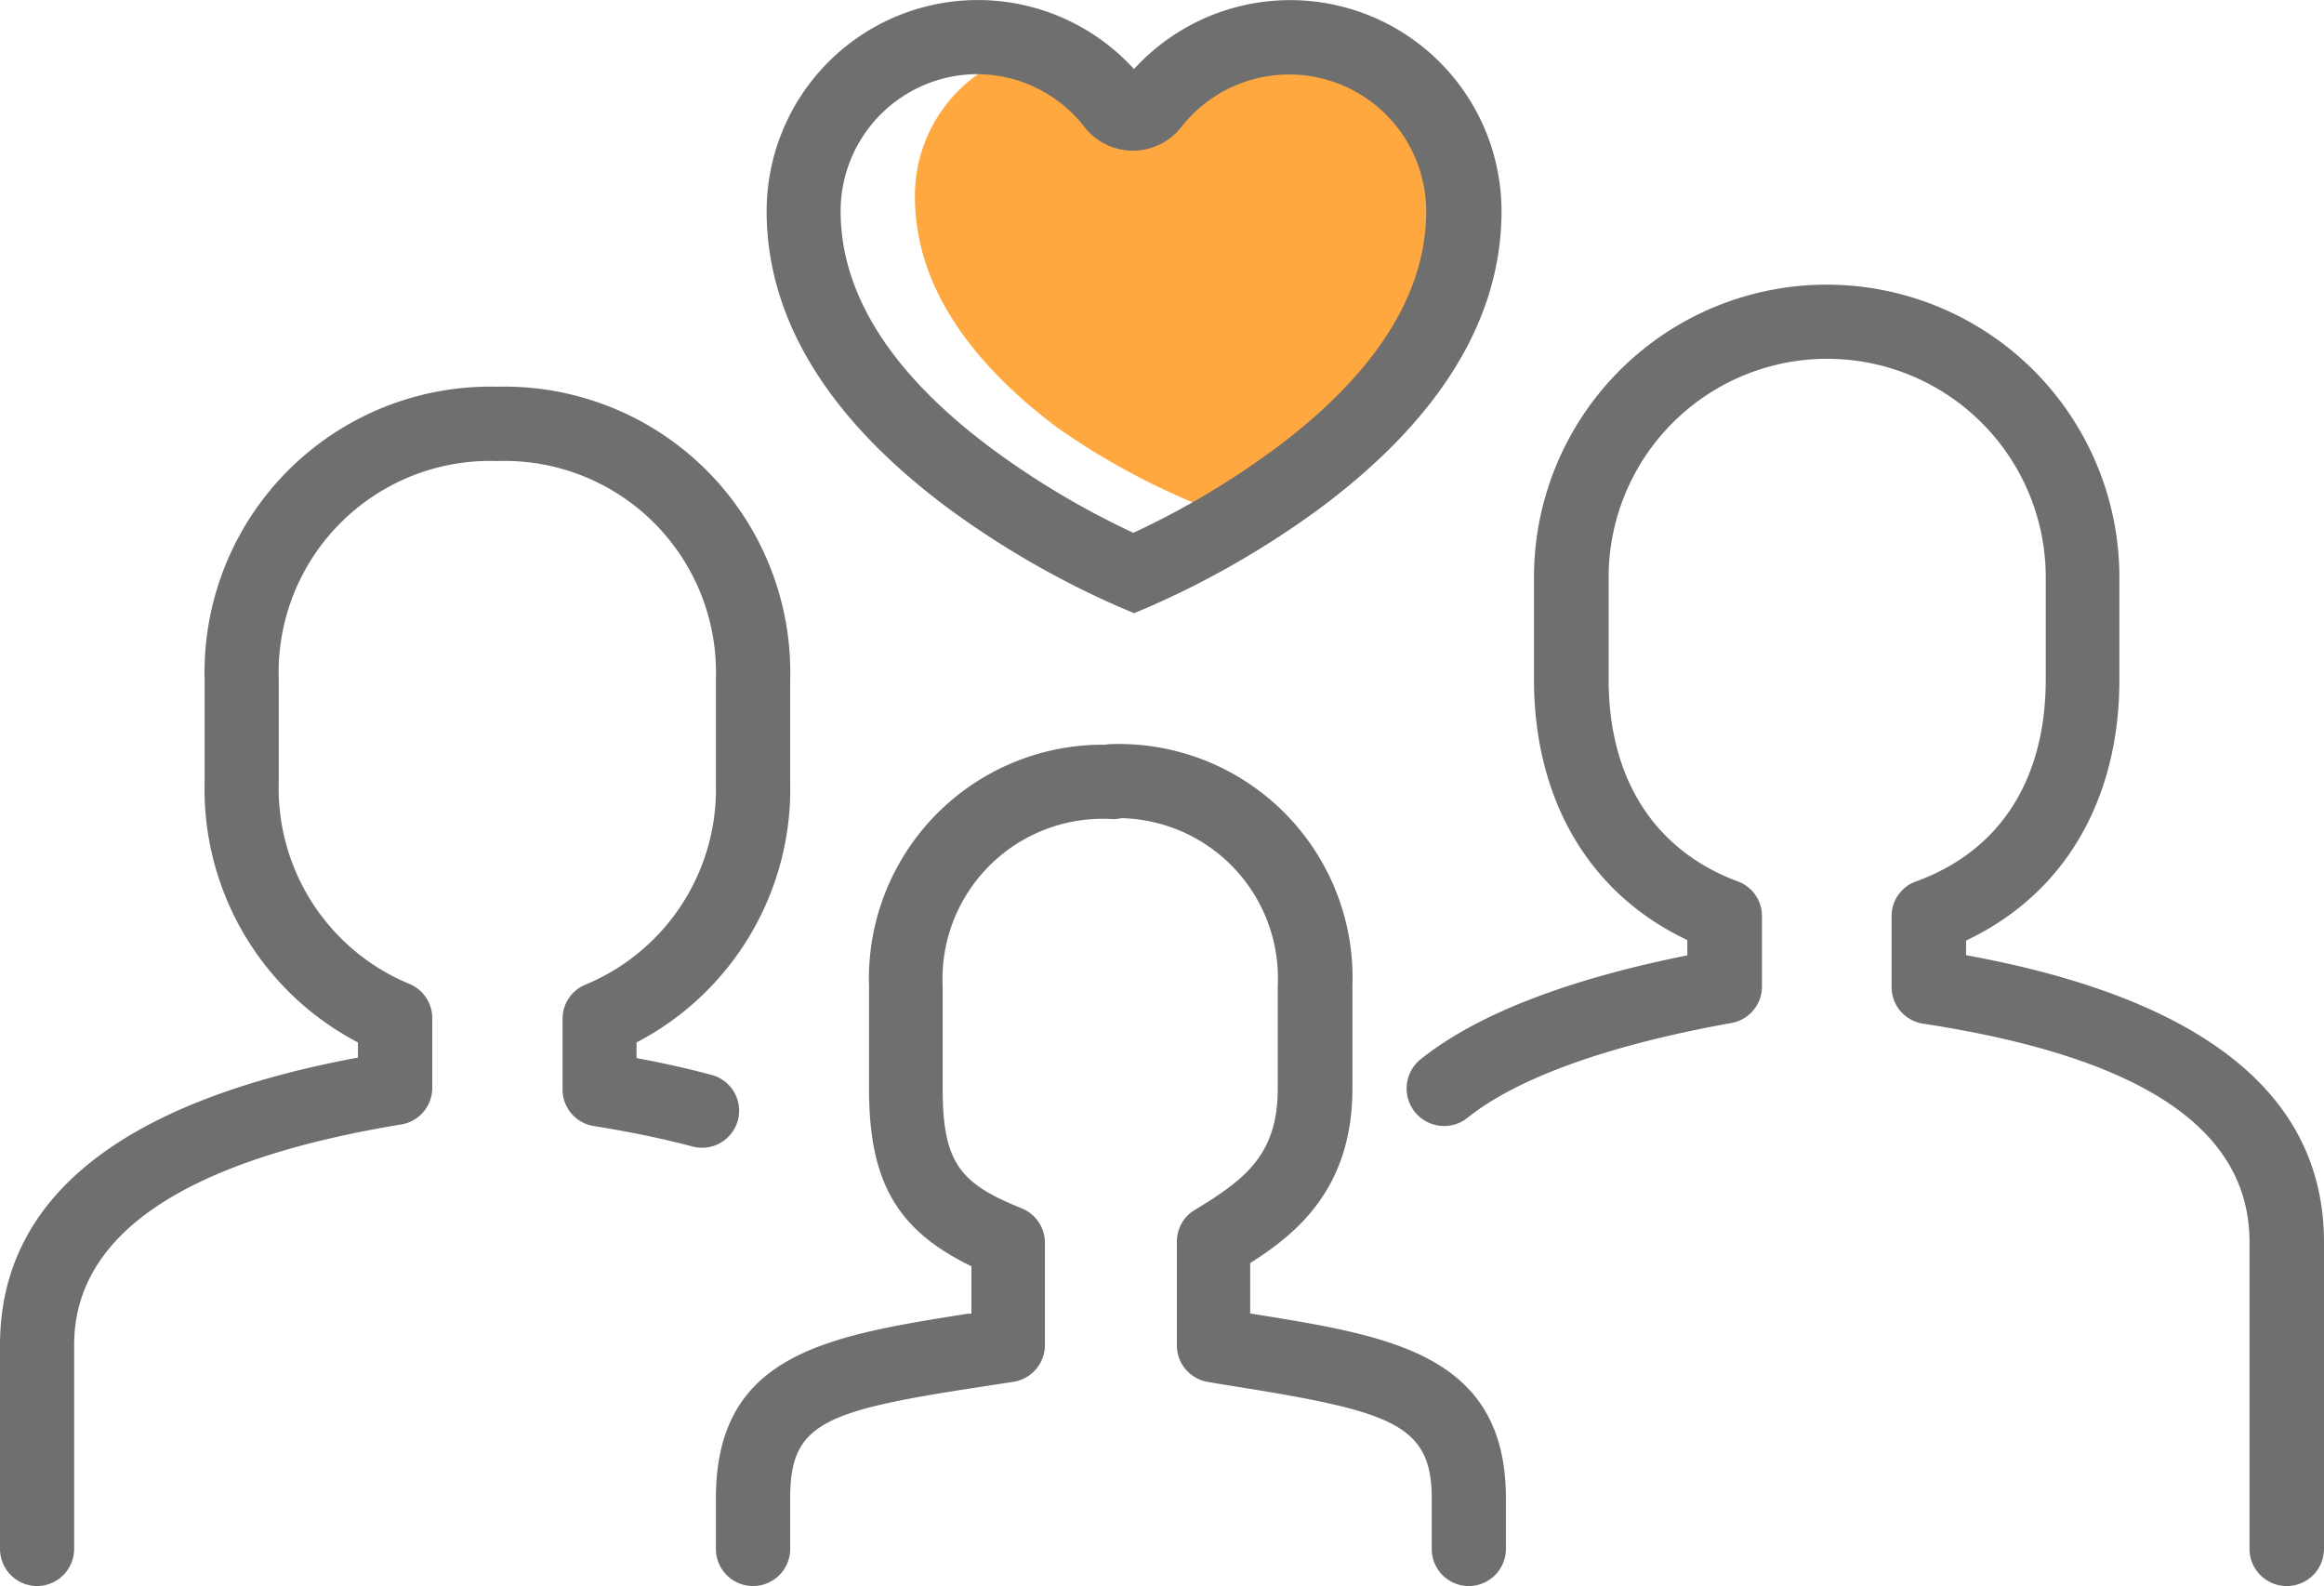
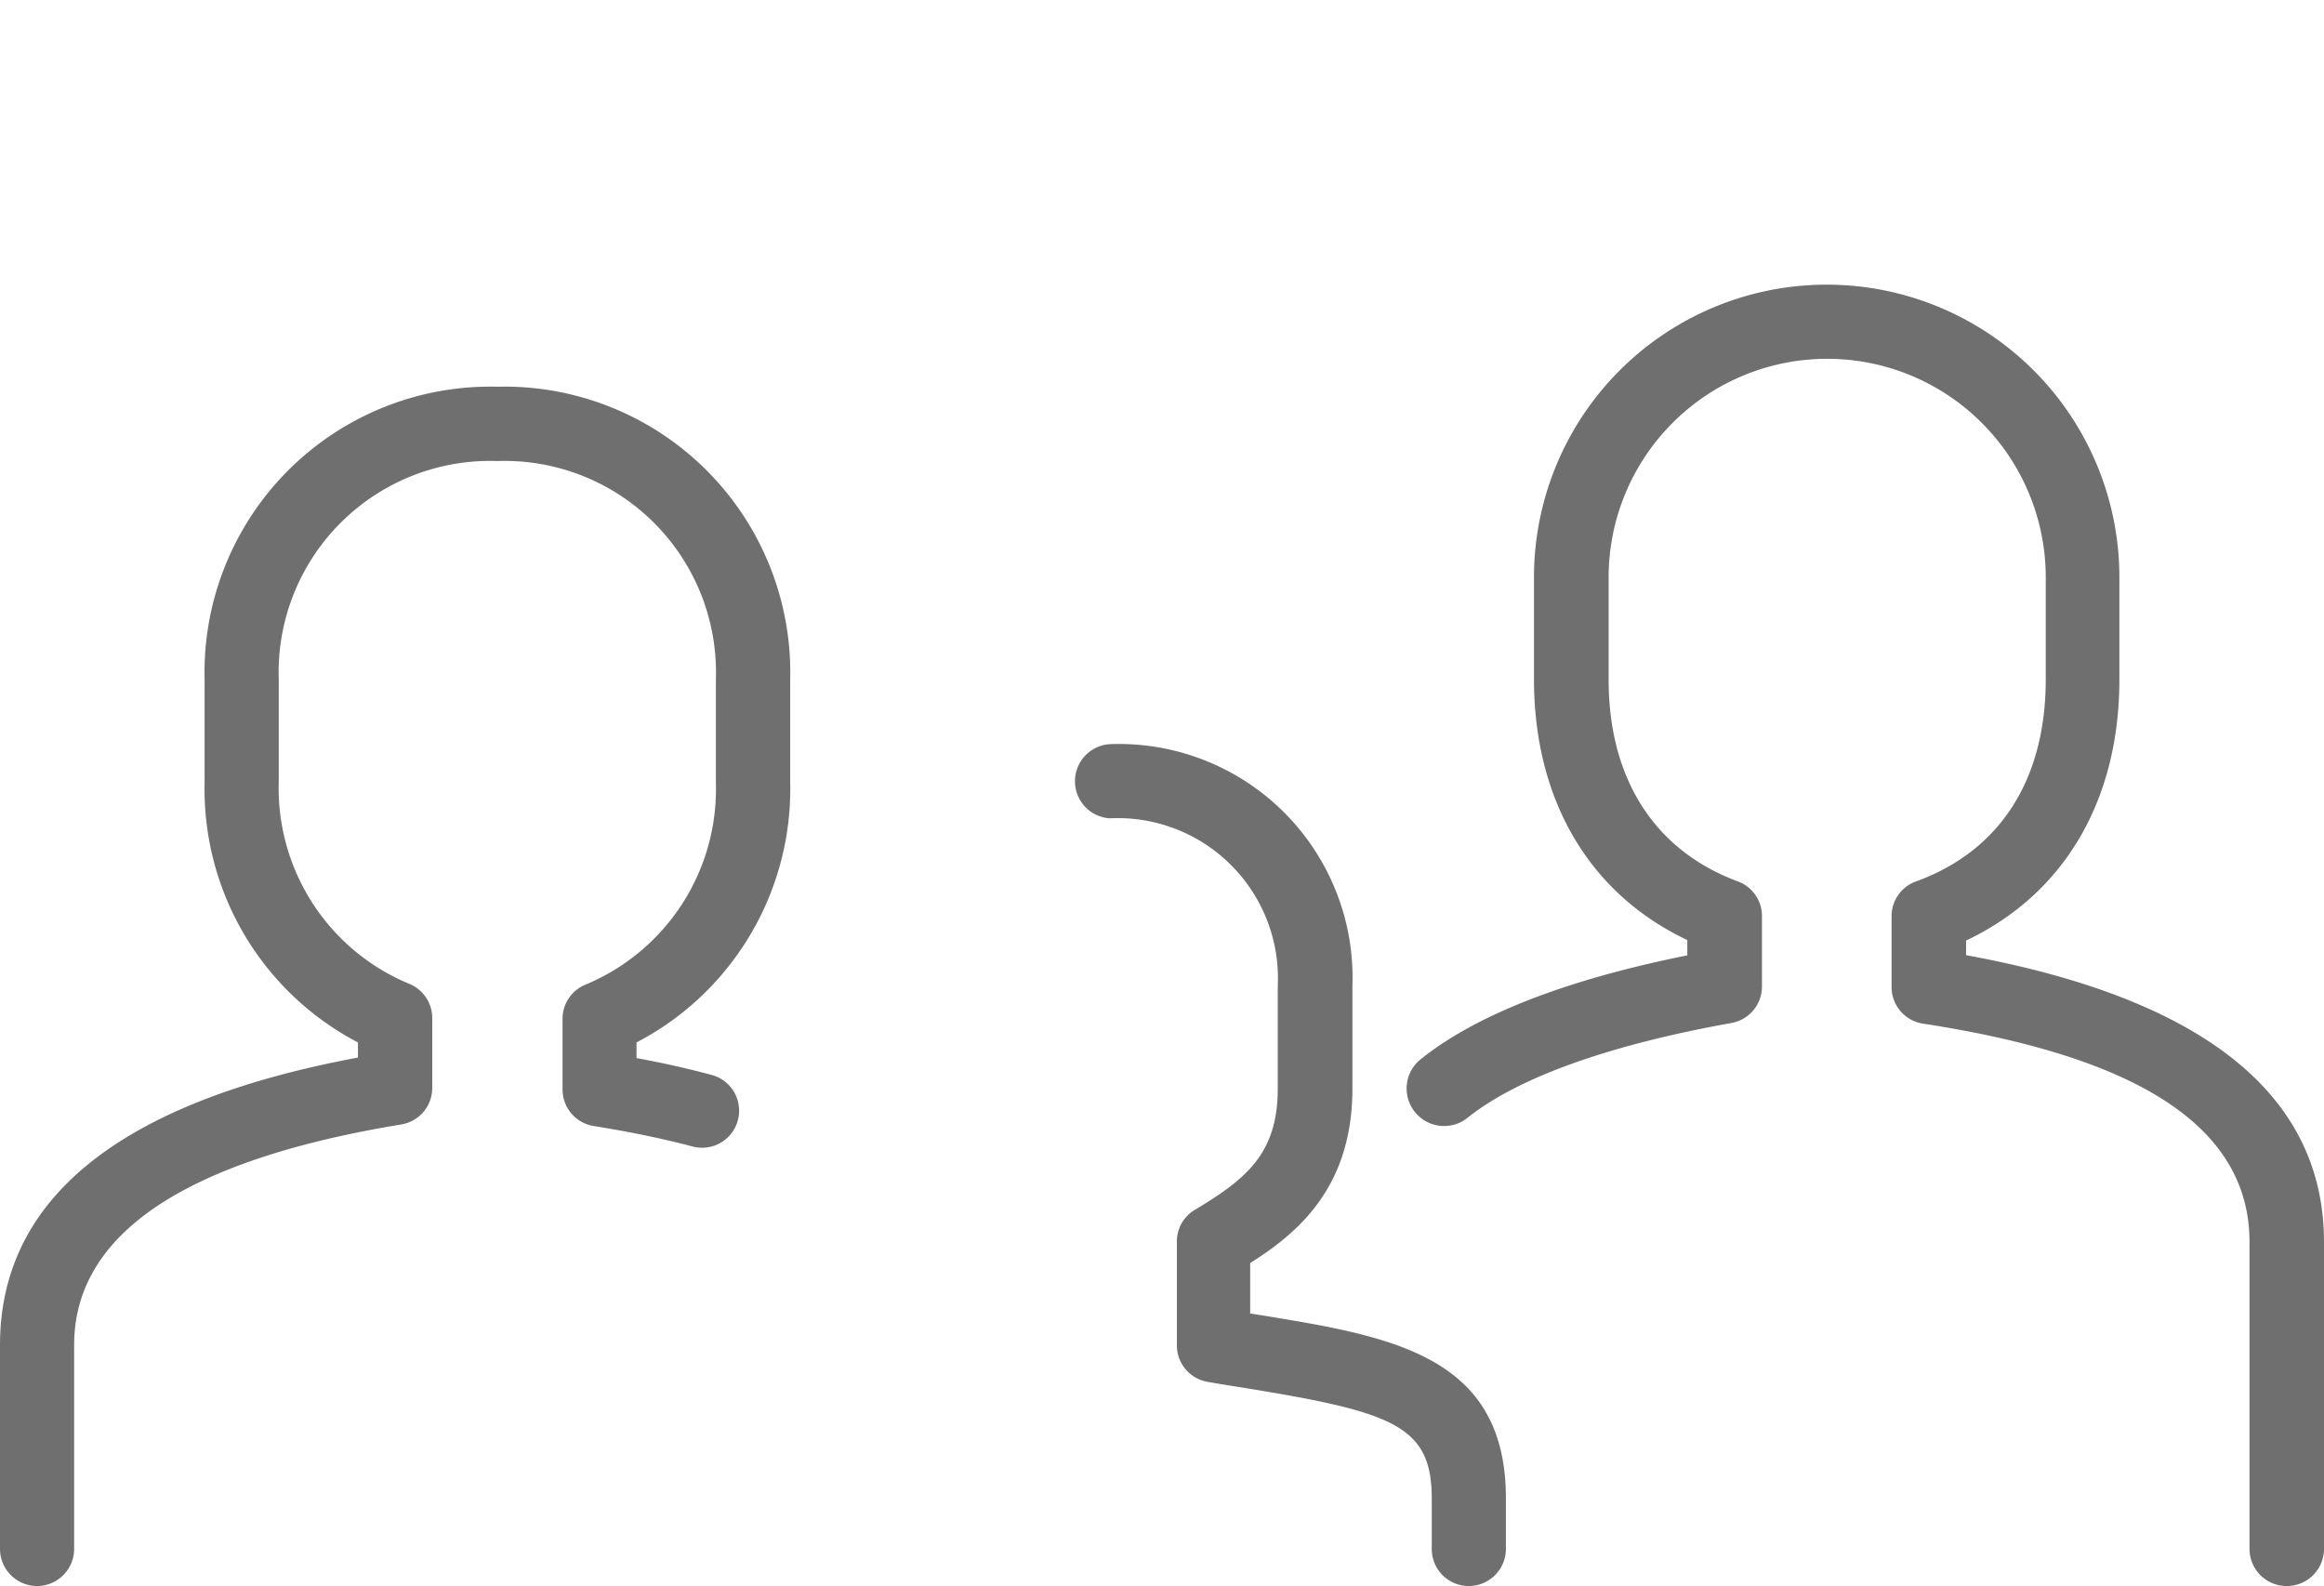
<svg xmlns="http://www.w3.org/2000/svg" viewBox="0 0 138.23 94.33">
  <defs>
    <style>.cls-1{fill:#ffa840;}.cls-2{fill:#6f6f6f;}</style>
  </defs>
  <title>life-insurance</title>
  <g id="Layer_2" data-name="Layer 2">
    <g id="Layer_1-2" data-name="Layer 1">
-       <path class="cls-1" d="M79.93,25.37a43.43,43.43,0,0,1-8.23,4.82,42.81,42.81,0,0,1-8.9-4.82c-5.56-4.21-8.38-8.81-8.38-13.67a8.83,8.83,0,0,1,8.75-8.89c2.71,0,3.89,1.25,5.57,3.42C69,6.53,68,6,68.36,6a1.24,1.24,0,0,0,1-.48,12.14,12.14,0,0,1,8.23-4.08c4.82,0,10.08,5.32,10.08,10.22S85.49,21.16,79.93,25.37Z" />
      <path class="cls-2" d="M136,94.33a2.21,2.21,0,0,1-2.2-2.2V73.88c0-6.72-6.36-11-19.43-13a2.2,2.2,0,0,1-1.86-2.18V54.48A2.19,2.19,0,0,1,114,52.41c5-1.83,7.68-6.09,7.68-12V34.34a13,13,0,0,0-26,0v6.08c0,5.9,2.73,10.16,7.68,12a2.19,2.19,0,0,1,1.44,2.07v4.19A2.2,2.2,0,0,1,103,60.84c-7.31,1.31-12.74,3.26-15.71,5.64A2.21,2.21,0,1,1,84.5,63c3.31-2.65,8.65-4.73,15.86-6.18v-.91c-5.82-2.75-9.12-8.32-9.12-15.52V34.34a17.41,17.41,0,1,1,34.82,0v6.08c0,7.2-3.3,12.77-9.12,15.52v.87c14.13,2.58,21.29,8.31,21.29,17.07V92.13A2.21,2.21,0,0,1,136,94.33Z" />
      <path class="cls-2" d="M2.2,94.33A2.21,2.21,0,0,1,0,92.13V80C0,71.27,7.16,65.53,21.29,62.9V62a17,17,0,0,1-9.12-15.46V40.42A17,17,0,0,1,29.58,23,17,17,0,0,1,47,40.42v6.09A17,17,0,0,1,37.86,62v.93c1.58.29,3.08.63,4.46,1a2.2,2.2,0,1,1-1.12,4.26c-1.78-.47-3.76-.88-5.89-1.22a2.2,2.2,0,0,1-1.85-2.18V60.56a2.19,2.19,0,0,1,1.37-2,12.59,12.59,0,0,0,7.75-12V40.42a12.58,12.58,0,0,0-13-13,12.58,12.58,0,0,0-13,13v6.09a12.59,12.59,0,0,0,7.75,12,2.2,2.2,0,0,1,1.38,2v4.19a2.2,2.2,0,0,1-1.86,2.18C11,69,4.41,73.39,4.41,80V92.13A2.21,2.21,0,0,1,2.2,94.33Z" />
-       <path class="cls-2" d="M44.78,94.33a2.21,2.21,0,0,1-2.2-2.2v-3c0-8.63,6.62-9.67,15-11l.2,0V75.31c-4.47-2.16-6.09-5.07-6.09-10.56V58.67A13.91,13.91,0,0,1,66.07,44.3a2.21,2.21,0,1,1,0,4.41,9.53,9.53,0,0,0-10,10v6.08c0,4.46,1.12,5.63,4.71,7.08a2.21,2.21,0,0,1,1.37,2V80a2.21,2.21,0,0,1-1.85,2.18l-2.07.32C49,83.91,47,84.64,47,89.08v3A2.21,2.21,0,0,1,44.78,94.33Z" />
      <path class="cls-2" d="M87.36,94.33a2.2,2.2,0,0,1-2.2-2.2v-3c0-4.31-2.24-5.14-11.06-6.57-.75-.12-1.52-.24-2.31-.38A2.2,2.2,0,0,1,70,80V73.88A2.18,2.18,0,0,1,71,72c3-1.81,5-3.29,5-7.24V58.67a9.53,9.53,0,0,0-10-10,2.21,2.21,0,0,1,0-4.41A13.9,13.9,0,0,1,80.44,58.67v6.08c0,5.94-3.34,8.64-6.08,10.37v3l.44.07c7.92,1.28,14.77,2.39,14.77,10.92v3A2.21,2.21,0,0,1,87.36,94.33Z" />
-       <path class="cls-2" d="M67.45,36.47l-.87-.37A53.35,53.35,0,0,1,56.4,30.23c-7.17-5.34-10.8-11.29-10.8-17.67A12.56,12.56,0,0,1,67.45,4.11a12.57,12.57,0,0,1,21.86,8.45c0,6.38-3.63,12.33-10.8,17.67A53.35,53.35,0,0,1,68.33,36.1ZM58.16,4.41A8.15,8.15,0,0,0,50,12.56c0,4.91,3,9.67,9,14.13a49.06,49.06,0,0,0,8.41,5,48.69,48.69,0,0,0,8.42-5c6-4.46,9-9.22,9-14.13a8.15,8.15,0,0,0-14.57-5,3.65,3.65,0,0,1-5.75,0A8.11,8.11,0,0,0,58.16,4.41Z" />
    </g>
  </g>
</svg>